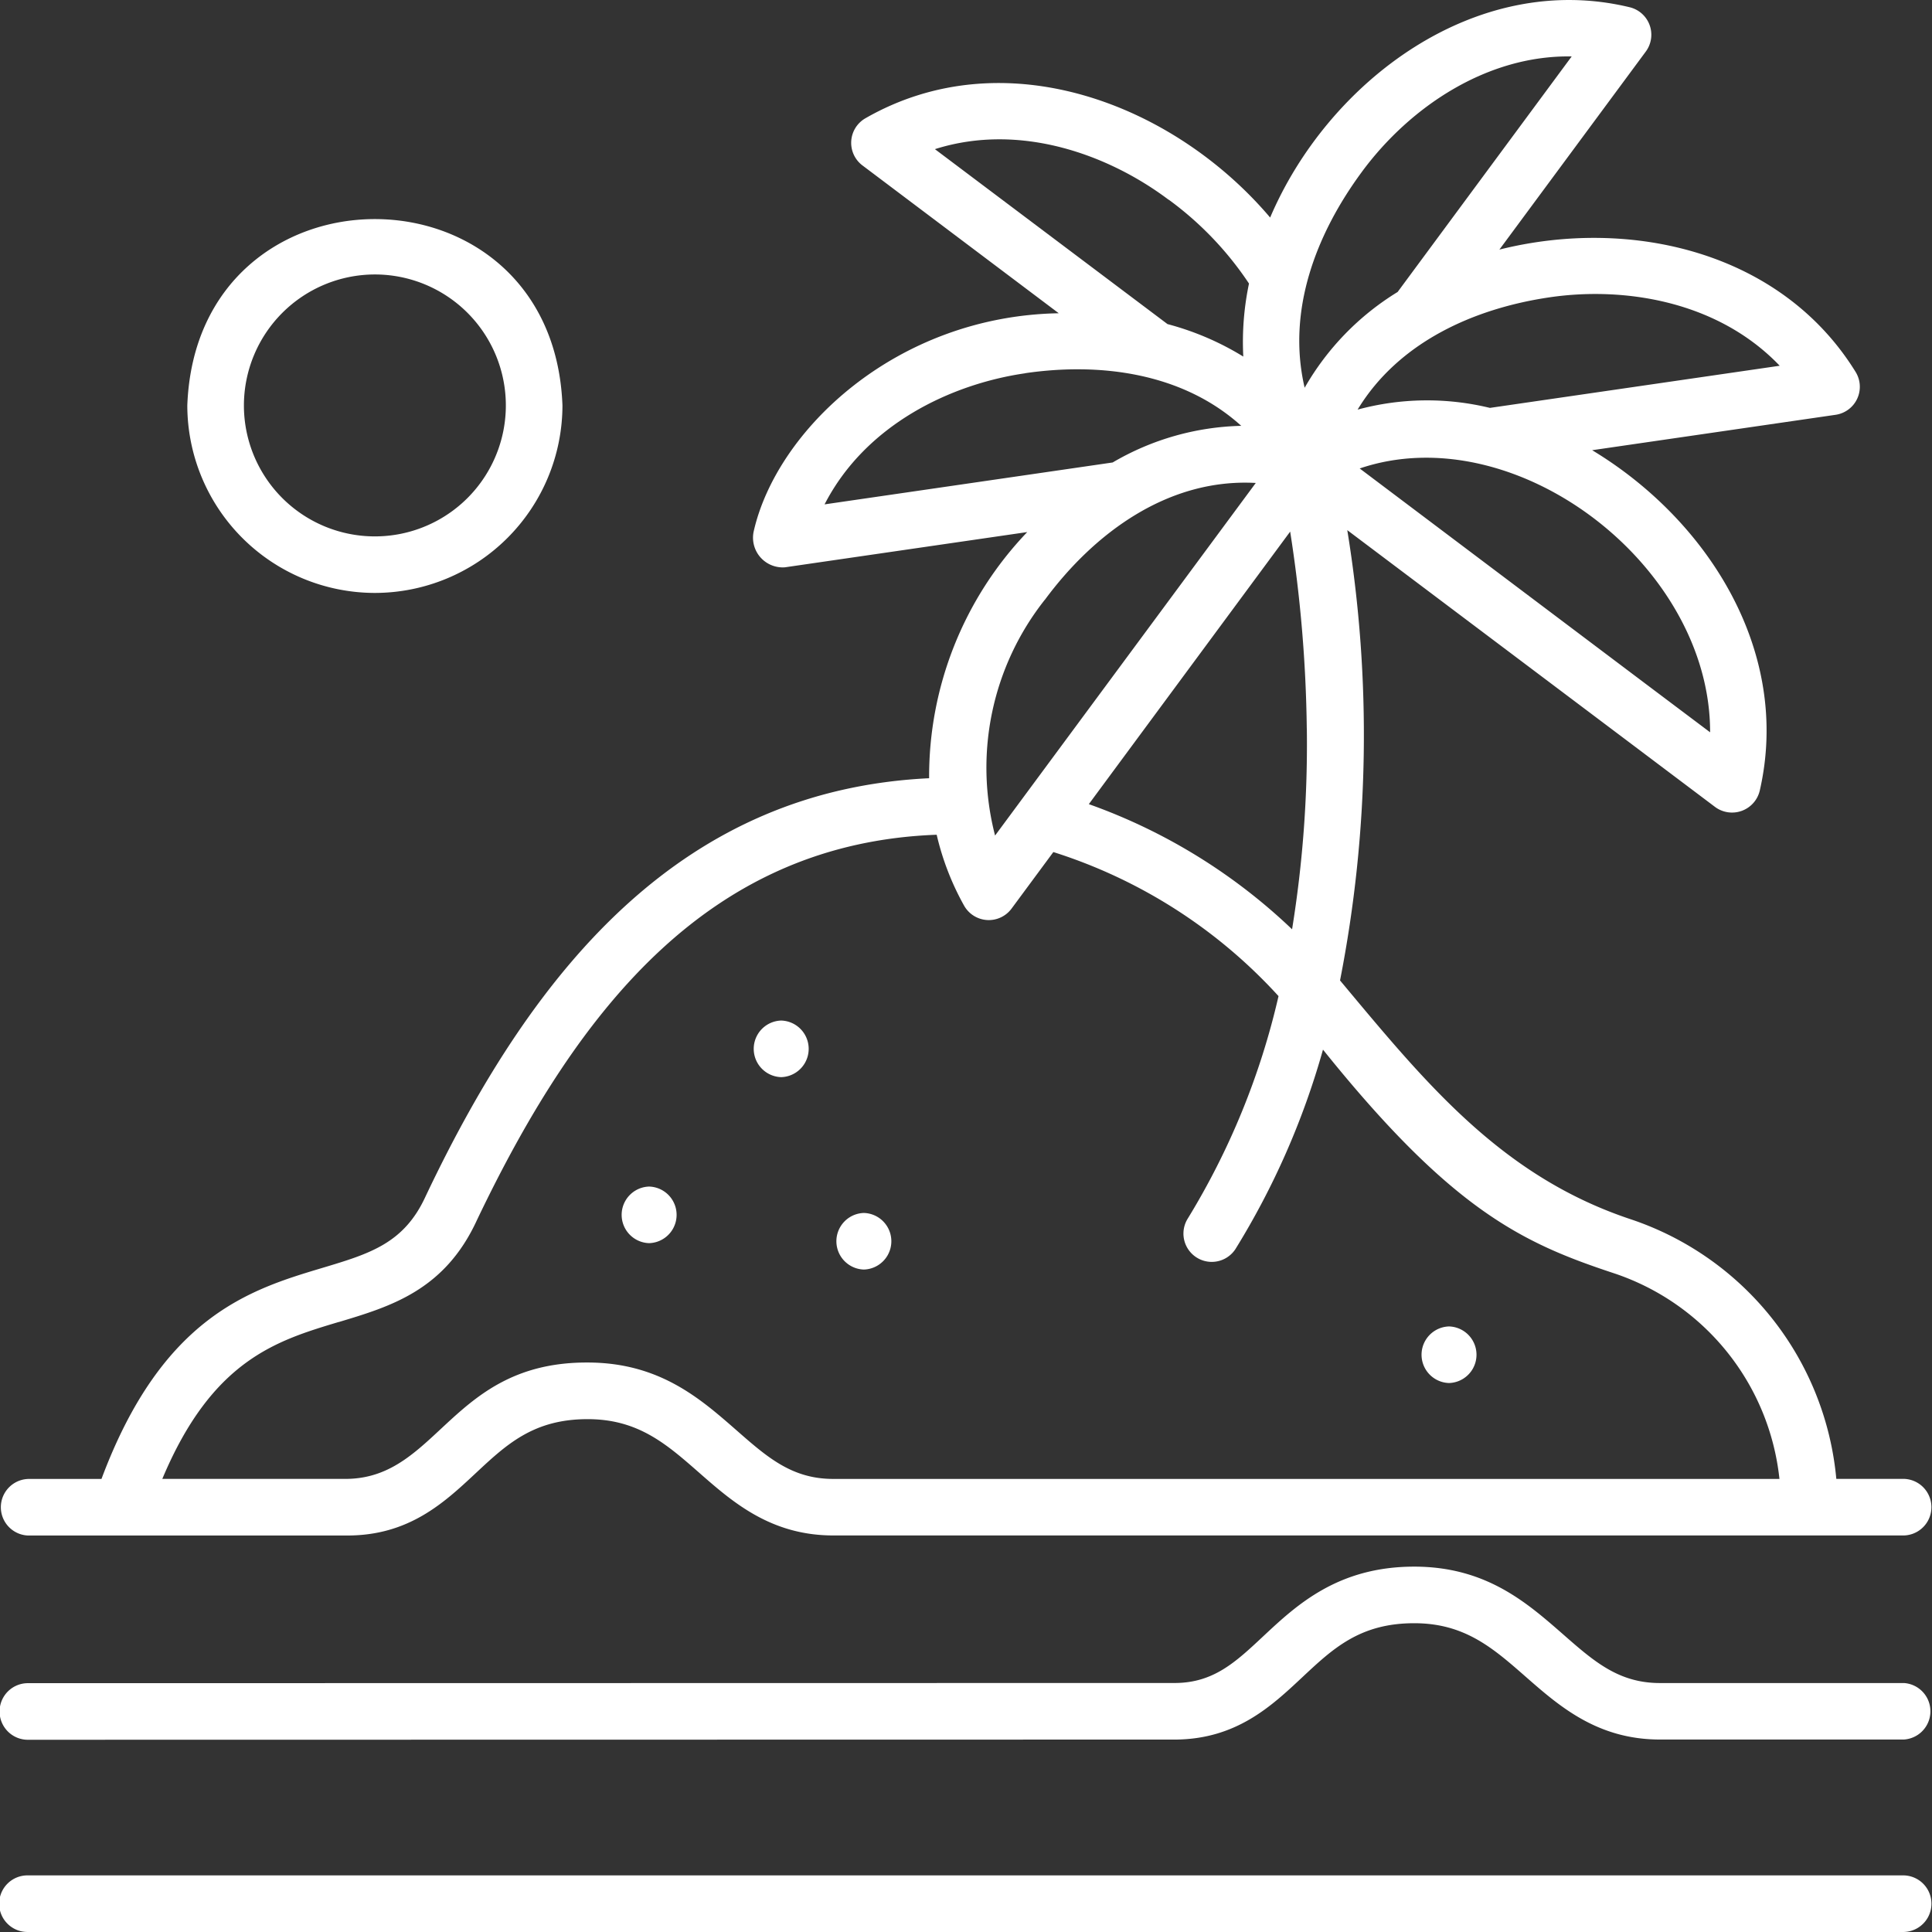
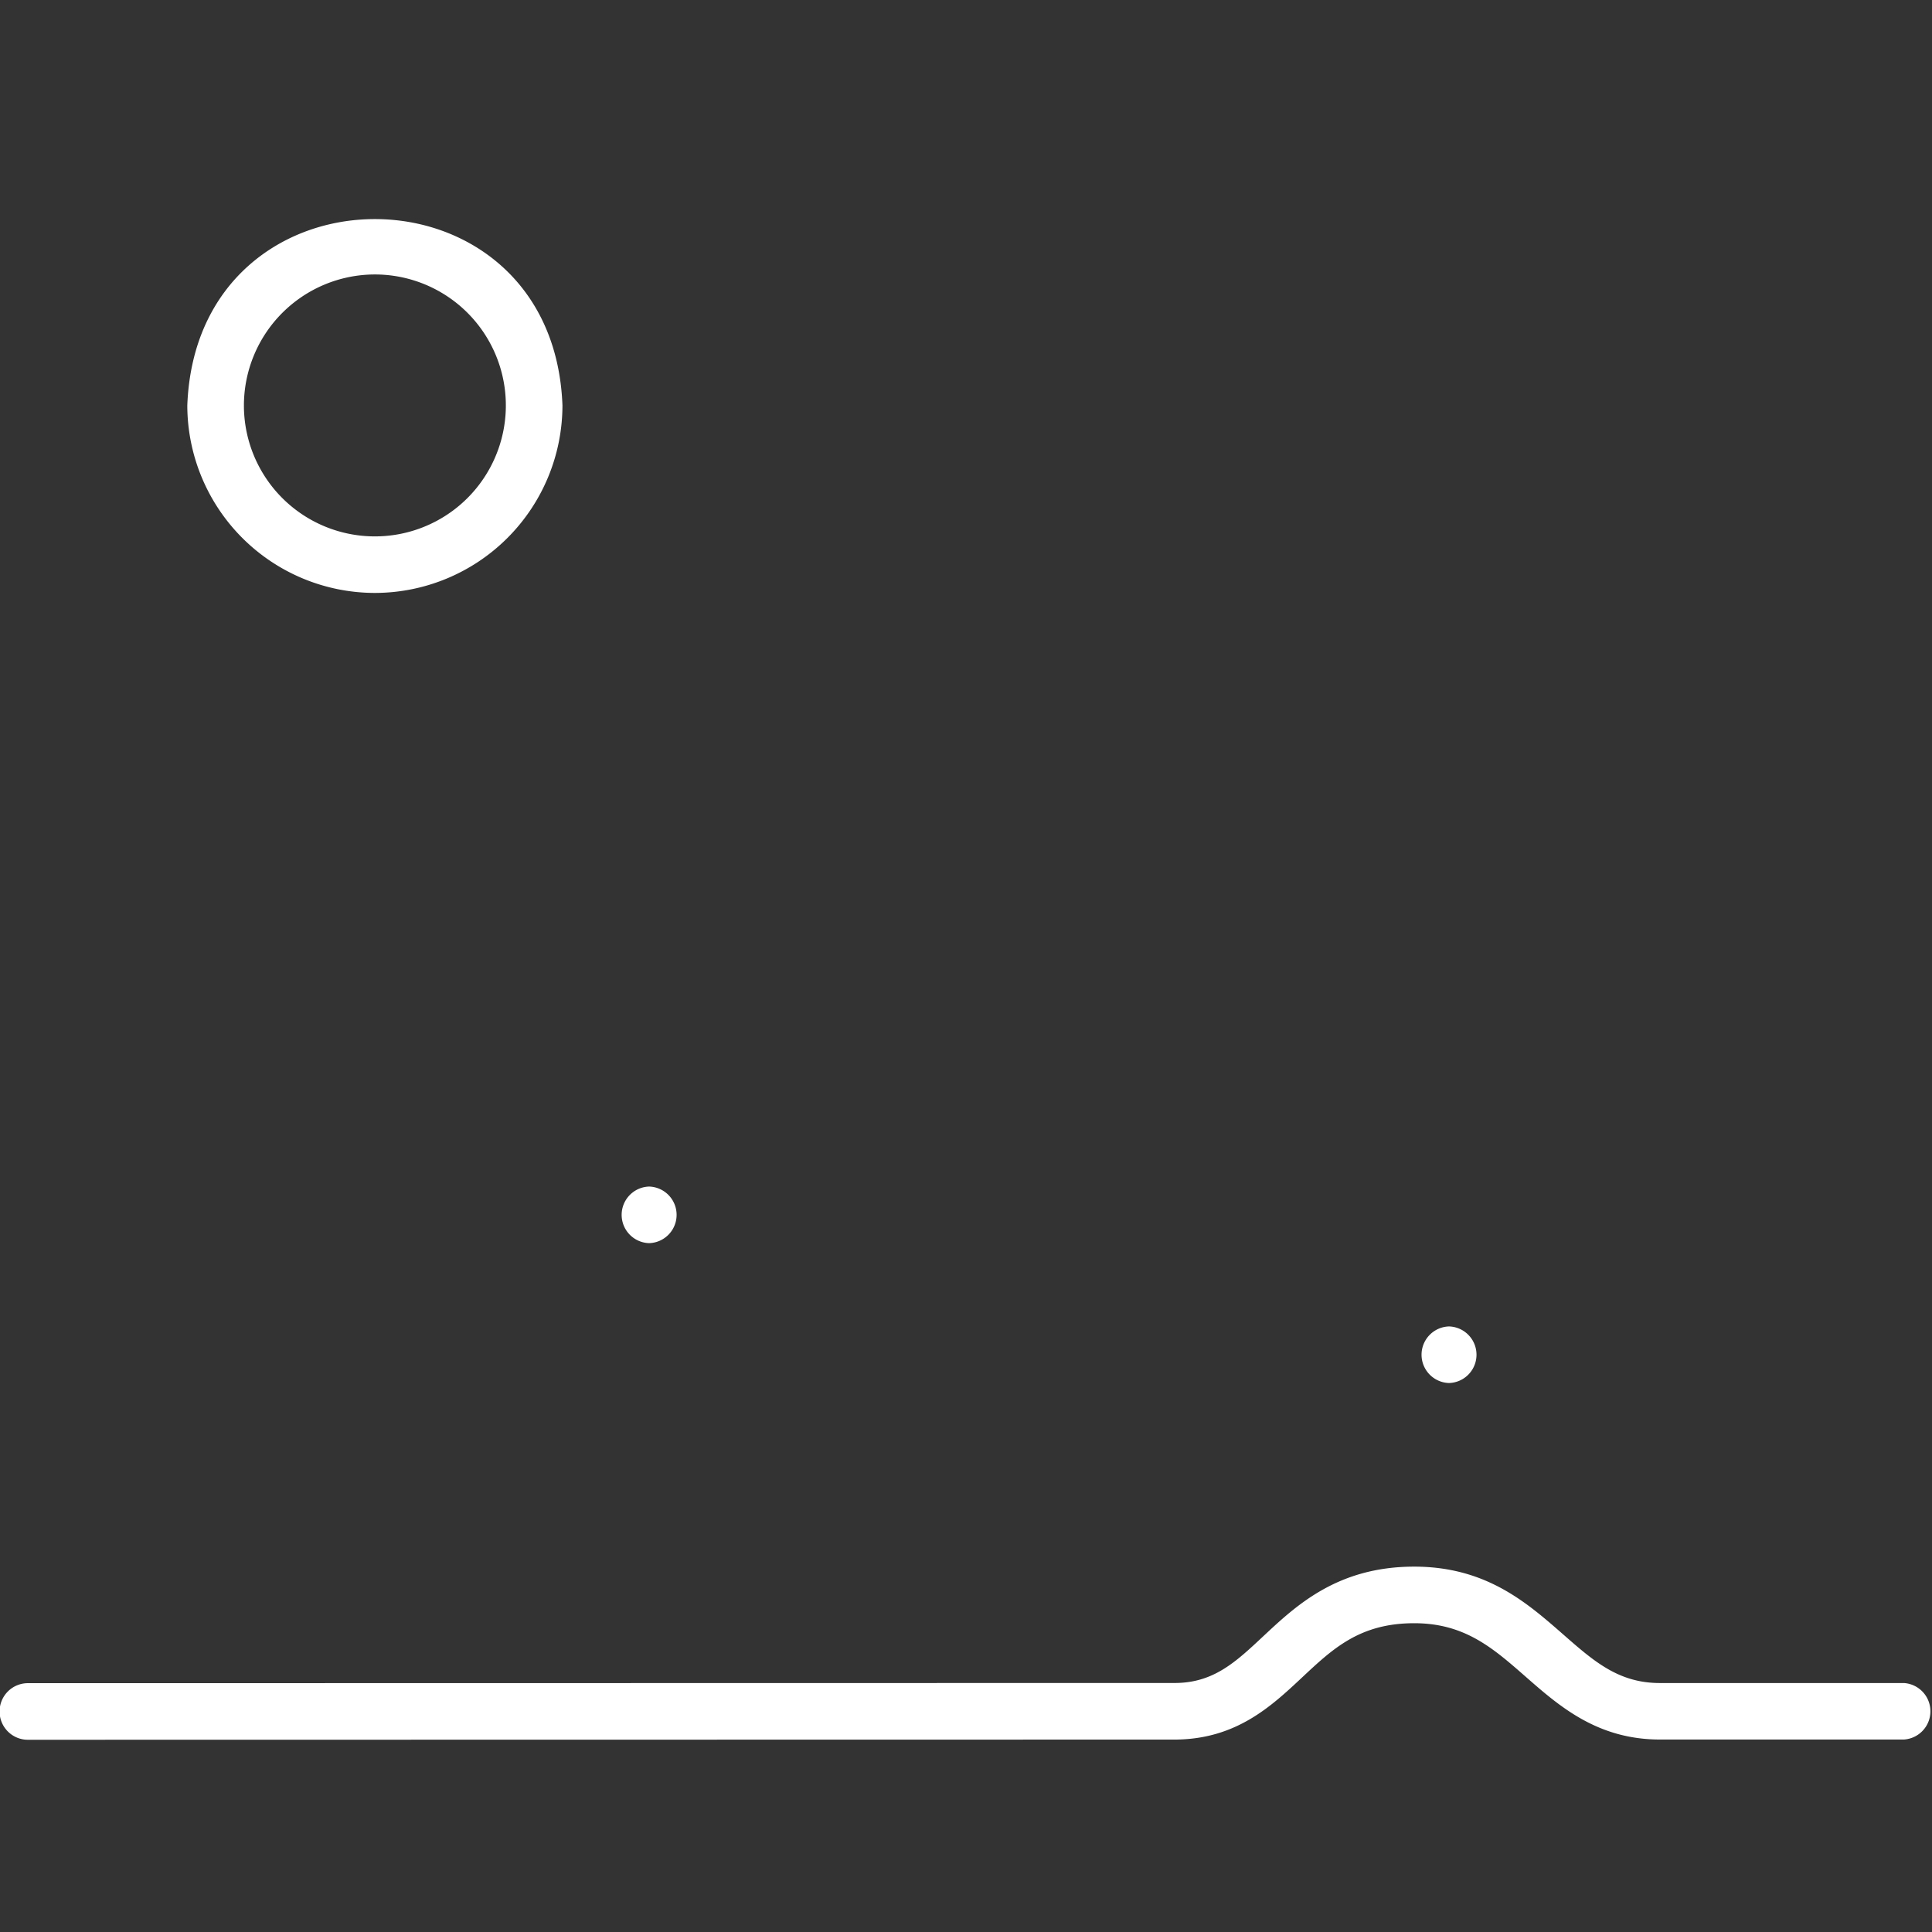
<svg xmlns="http://www.w3.org/2000/svg" width="80" height="80" viewBox="0 0 80 80">
  <rect x="0" y="0" width="80" height="80" fill="#333333" stroke="none" />
  <g transform="translate(-0.071 -0.002)">
-     <path d="M165.959,316.841a1.172,1.172,0,0,0,0-2.343A1.172,1.172,0,0,0,165.959,316.841Z" transform="translate(-139.009 -265.363)" fill="#fff" />
-     <path d="M200.959,272.841a1.172,1.172,0,0,0,0-2.343A1.172,1.172,0,0,0,200.959,272.841Z" transform="translate(-168.54 -228.237)" fill="#fff" />
-     <path d="M222.861,323.841a1.172,1.172,0,0,0,0-2.343A1.172,1.172,0,0,0,222.861,323.841Z" transform="translate(-187.019 -271.27)" fill="#fff" />
+     <path d="M165.959,316.841a1.172,1.172,0,0,0,0-2.343A1.172,1.172,0,0,0,165.959,316.841" transform="translate(-139.009 -265.363)" fill="#fff" />
    <path d="M377.915,353.915a1.172,1.172,0,0,0,0-2.343A1.172,1.172,0,0,0,377.915,353.915Z" transform="translate(-317.843 -296.645)" fill="#fff" />
    <path d="M214.081,420.067H203.975c-1.708,0-2.725-.891-4.012-2.02-1.5-1.312-3.19-2.8-6.161-2.8-3.172,0-4.878,1.6-6.25,2.882-1.144,1.071-2.048,1.918-3.626,1.936l-47.495.008a1.172,1.172,0,1,0,0,2.343l47.508-.008c2.5-.028,3.944-1.378,5.216-2.569,1.288-1.207,2.4-2.249,4.647-2.249,2.089,0,3.26,1.027,4.616,2.216,1.391,1.219,2.967,2.6,5.557,2.6h10.106A1.172,1.172,0,0,0,214.081,420.067Z" transform="translate(-135.171 -350.374)" fill="#fff" />
-     <path d="M1.3,63.584H14.513c2.552,0,4.01-1.365,5.3-2.569s2.4-2.249,4.647-2.249c2.089,0,3.26,1.027,4.616,2.216,1.39,1.22,2.967,2.6,5.557,2.6H78.965a1.172,1.172,0,0,0,0-2.343h-2.8A12.546,12.546,0,0,0,67.685,50.5c-5.389-1.783-8.523-5.652-12.07-9.9a52.75,52.75,0,0,0,.3-18.646l11.221,8.444a1.172,1.172,0,1,0,1.41-1.872L56.429,19.4c6.411-2.175,14.521,3.972,14.51,10.925l-2.394-1.8a1.172,1.172,0,1,0-1.41,1.872l4.012,3.021a1.179,1.179,0,0,0,1.847-.674c1.319-5.743-2.132-11.2-6.939-14.1l10.08-1.466a1.172,1.172,0,0,0,.829-1.775c-3.083-4.99-9.329-6.423-14.75-5.066l6.062-8.2A1.172,1.172,0,0,0,67.6.3C61.236-1.231,55.125,3.368,52.721,9.01,48.712,4.28,41.7,1.605,35.961,4.9a1.172,1.172,0,0,0-.122,1.952l8.129,6.121c-6.753.121-11.7,4.858-12.637,9.055a1.23,1.23,0,0,0,1.3,1.465l10.032-1.459A14.637,14.637,0,0,0,38.6,32.227c-10.088.485-16.248,7.6-20.851,17.315-.892,1.947-2.309,2.372-4.27,2.96-2.964.888-6.629,1.987-9.15,8.74H1.3a1.172,1.172,0,0,0,0,2.343Zm52.94-33.42a47.942,47.942,0,0,1-.611,8.318A23.657,23.657,0,0,0,45.213,33.3L53.55,22.015a56.773,56.773,0,0,1,.688,8.149ZM64.314,12.31c3.048-.443,6.922.136,9.507,2.837l-12,1.745a11.009,11.009,0,0,0-5.478.071C58.043,14.159,61.179,12.766,64.314,12.31Zm-7.789-5.2c2.007-2.716,5.211-4.832,8.682-4.771L58,12.092a11.118,11.118,0,0,0-3.85,3.966c-.751-3.206.482-6.385,2.373-8.944Zm-8,1.163a13.7,13.7,0,0,1,3.32,3.47,11.762,11.762,0,0,0-.236,3.024,11.679,11.679,0,0,0-3.138-1.345L38.84,6.178C42.378,5.056,46.052,6.417,48.522,8.277Zm-5.946,7.182C45.7,15,49.1,15.444,51.524,17.635A11.016,11.016,0,0,0,46.2,19.152L34.271,20.887C35.98,17.561,39.529,15.9,42.576,15.459Zm.817,9.379C45.45,22.055,48.511,19.8,52.126,20L41.331,34.6a11.2,11.2,0,0,1,2.062-9.766ZM14.151,54.746c2.16-.648,4.394-1.317,5.728-4.229,4.285-8.971,9.746-15.608,19.034-15.95a11.2,11.2,0,0,0,1.137,2.939,1.173,1.173,0,0,0,1.963.12l1.731-2.342a21.307,21.307,0,0,1,9.324,5.965A30.837,30.837,0,0,1,49.3,50.476a1.172,1.172,0,0,0,1.985,1.246,32.227,32.227,0,0,0,3.624-8.257c5.352,6.666,8.272,8.011,12.042,9.258a10.1,10.1,0,0,1,6.859,8.518H34.629c-1.708,0-2.725-.891-4.012-2.02-1.5-1.312-3.19-2.8-6.161-2.8-5.622-.021-6.182,4.749-9.942,4.818H6.848c2.068-4.926,4.726-5.722,7.3-6.495Z" transform="translate(-0.056 0)" fill="#fff" />
-     <path d="M78.91,497.073H1.243a1.172,1.172,0,1,0,0,2.343H78.91A1.172,1.172,0,0,0,78.91,497.073Z" transform="translate(0 -419.415)" fill="#fff" />
    <path d="M57.467,73.552a7.775,7.775,0,0,0,7.767-7.765C64.844,55.5,50.089,55.5,49.7,65.787A7.775,7.775,0,0,0,57.467,73.552Zm0-13.187a5.423,5.423,0,1,1-5.423,5.422A5.429,5.429,0,0,1,57.467,60.365Z" transform="translate(-41.873 -48.998)" fill="#fff" />
  </g>
</svg>